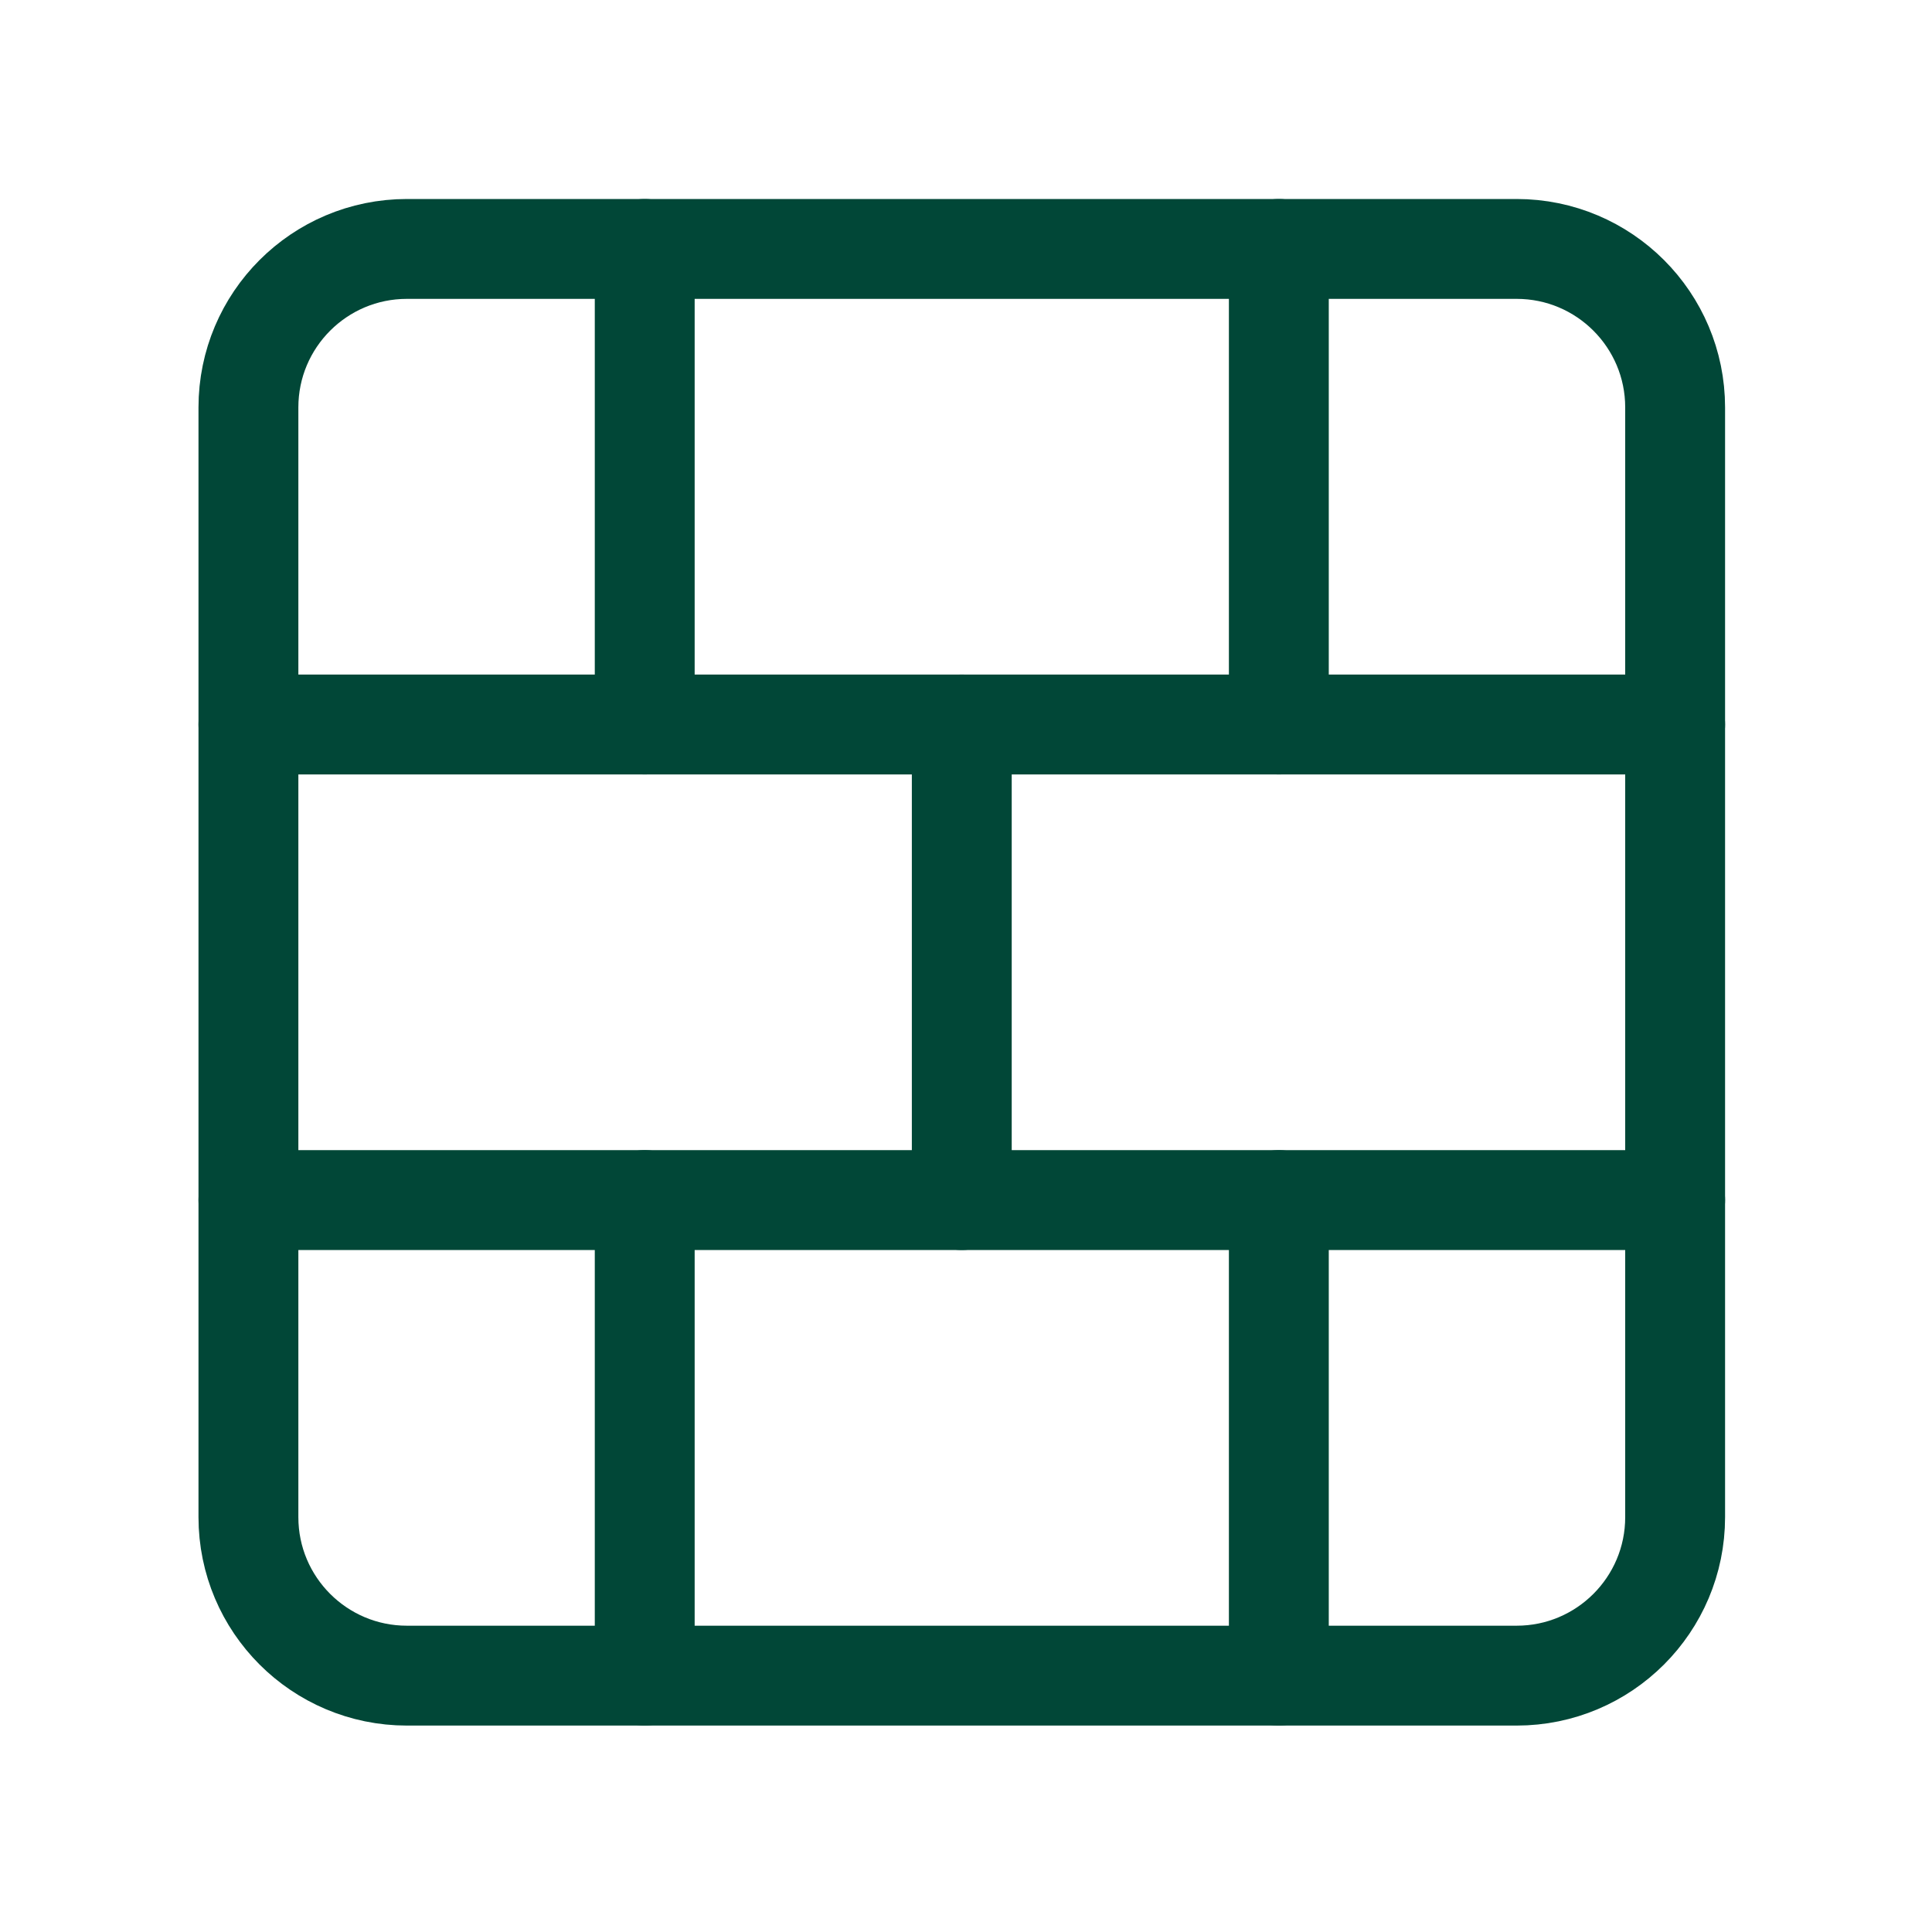
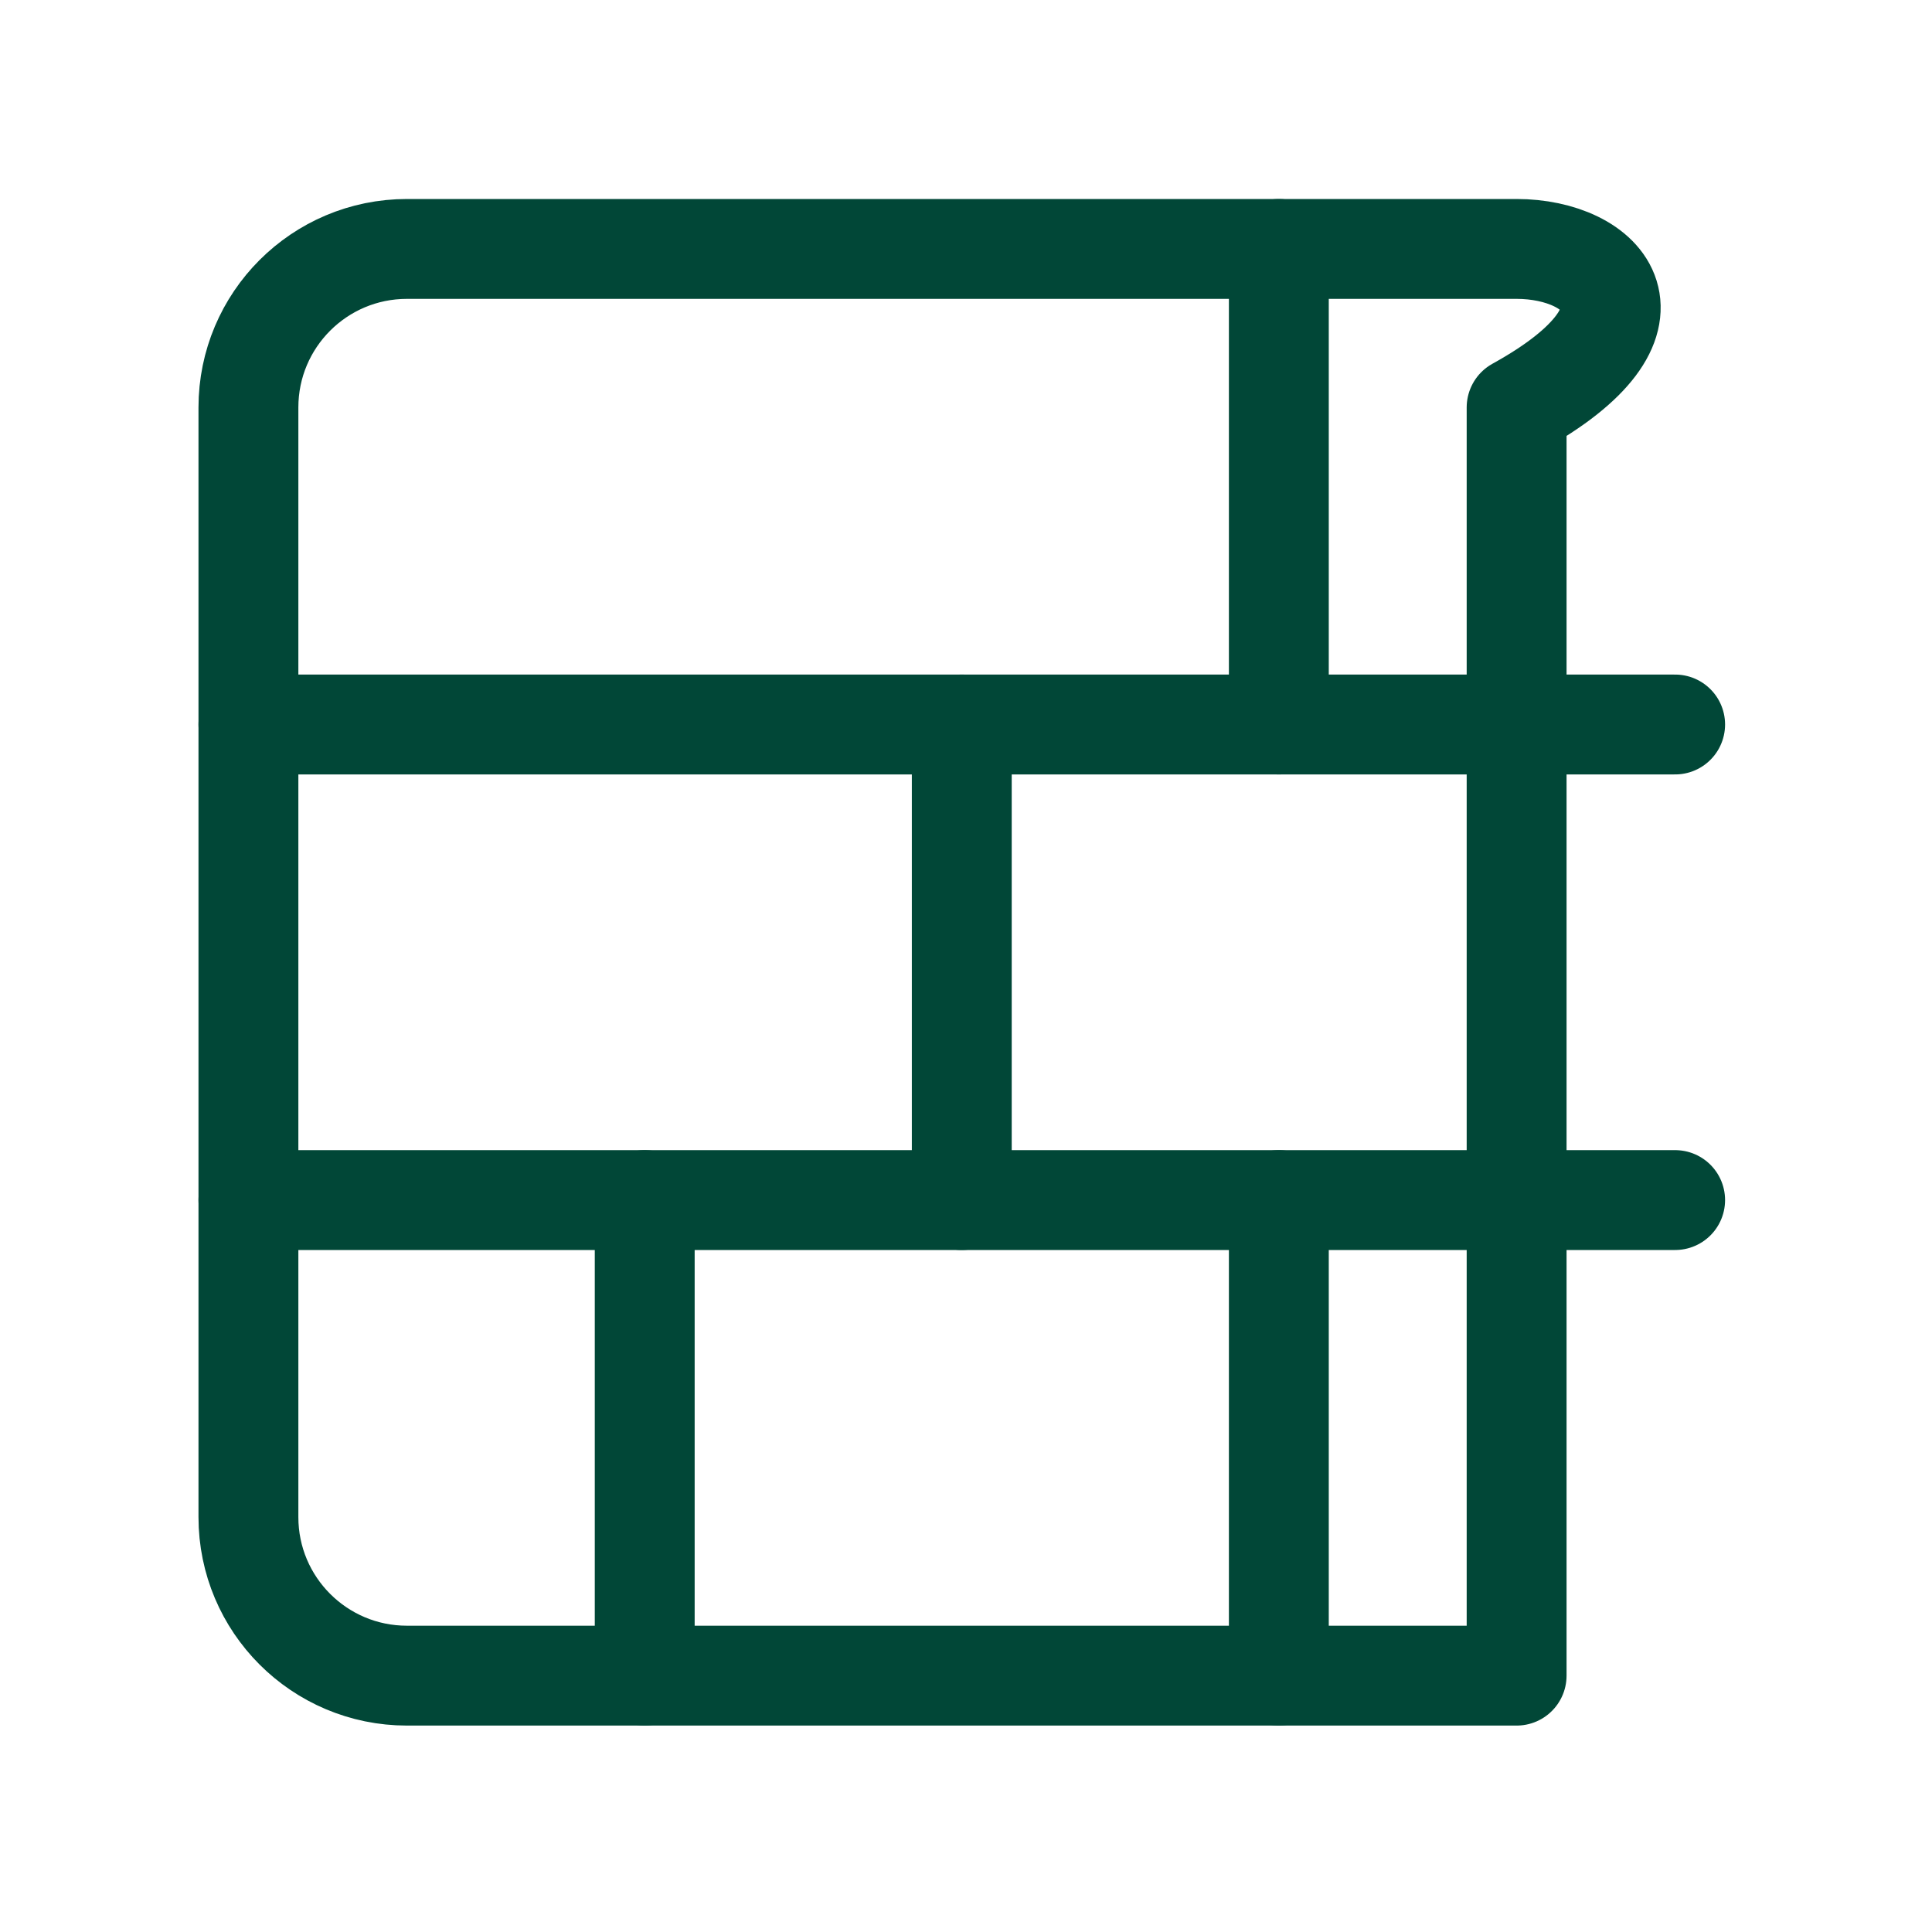
<svg xmlns="http://www.w3.org/2000/svg" width="65" height="65" viewBox="0 0 65 65" fill="none">
-   <path d="M51.025 8.375H13.691C10.746 8.375 8.358 10.763 8.358 13.708V51.042C8.358 53.987 10.746 56.375 13.691 56.375H51.025C53.97 56.375 56.358 53.987 56.358 51.042V13.708C56.358 10.763 53.97 8.375 51.025 8.375Z" stroke="#014737" stroke-width="3.36" stroke-linecap="round" stroke-linejoin="round" />
+   <path d="M51.025 8.375H13.691C10.746 8.375 8.358 10.763 8.358 13.708V51.042C8.358 53.987 10.746 56.375 13.691 56.375H51.025V13.708C56.358 10.763 53.97 8.375 51.025 8.375Z" stroke="#014737" stroke-width="3.36" stroke-linecap="round" stroke-linejoin="round" />
  <path d="M32.358 24.375V40.375" stroke="#014737" stroke-width="3.36" stroke-linecap="round" stroke-linejoin="round" />
  <path d="M43.025 40.375V56.375" stroke="#014737" stroke-width="3.36" stroke-linecap="round" stroke-linejoin="round" />
  <path d="M43.025 8.375V24.375" stroke="#014737" stroke-width="3.36" stroke-linecap="round" stroke-linejoin="round" />
  <path d="M8.358 40.375H56.358" stroke="#014737" stroke-width="3.36" stroke-linecap="round" stroke-linejoin="round" />
  <path d="M8.358 24.375H56.358" stroke="#014737" stroke-width="3.36" stroke-linecap="round" stroke-linejoin="round" />
  <path d="M21.691 40.375V56.375" stroke="#014737" stroke-width="3.36" stroke-linecap="round" stroke-linejoin="round" />
-   <path d="M21.691 8.375V24.375" stroke="#014737" stroke-width="3.36" stroke-linecap="round" stroke-linejoin="round" />
</svg>